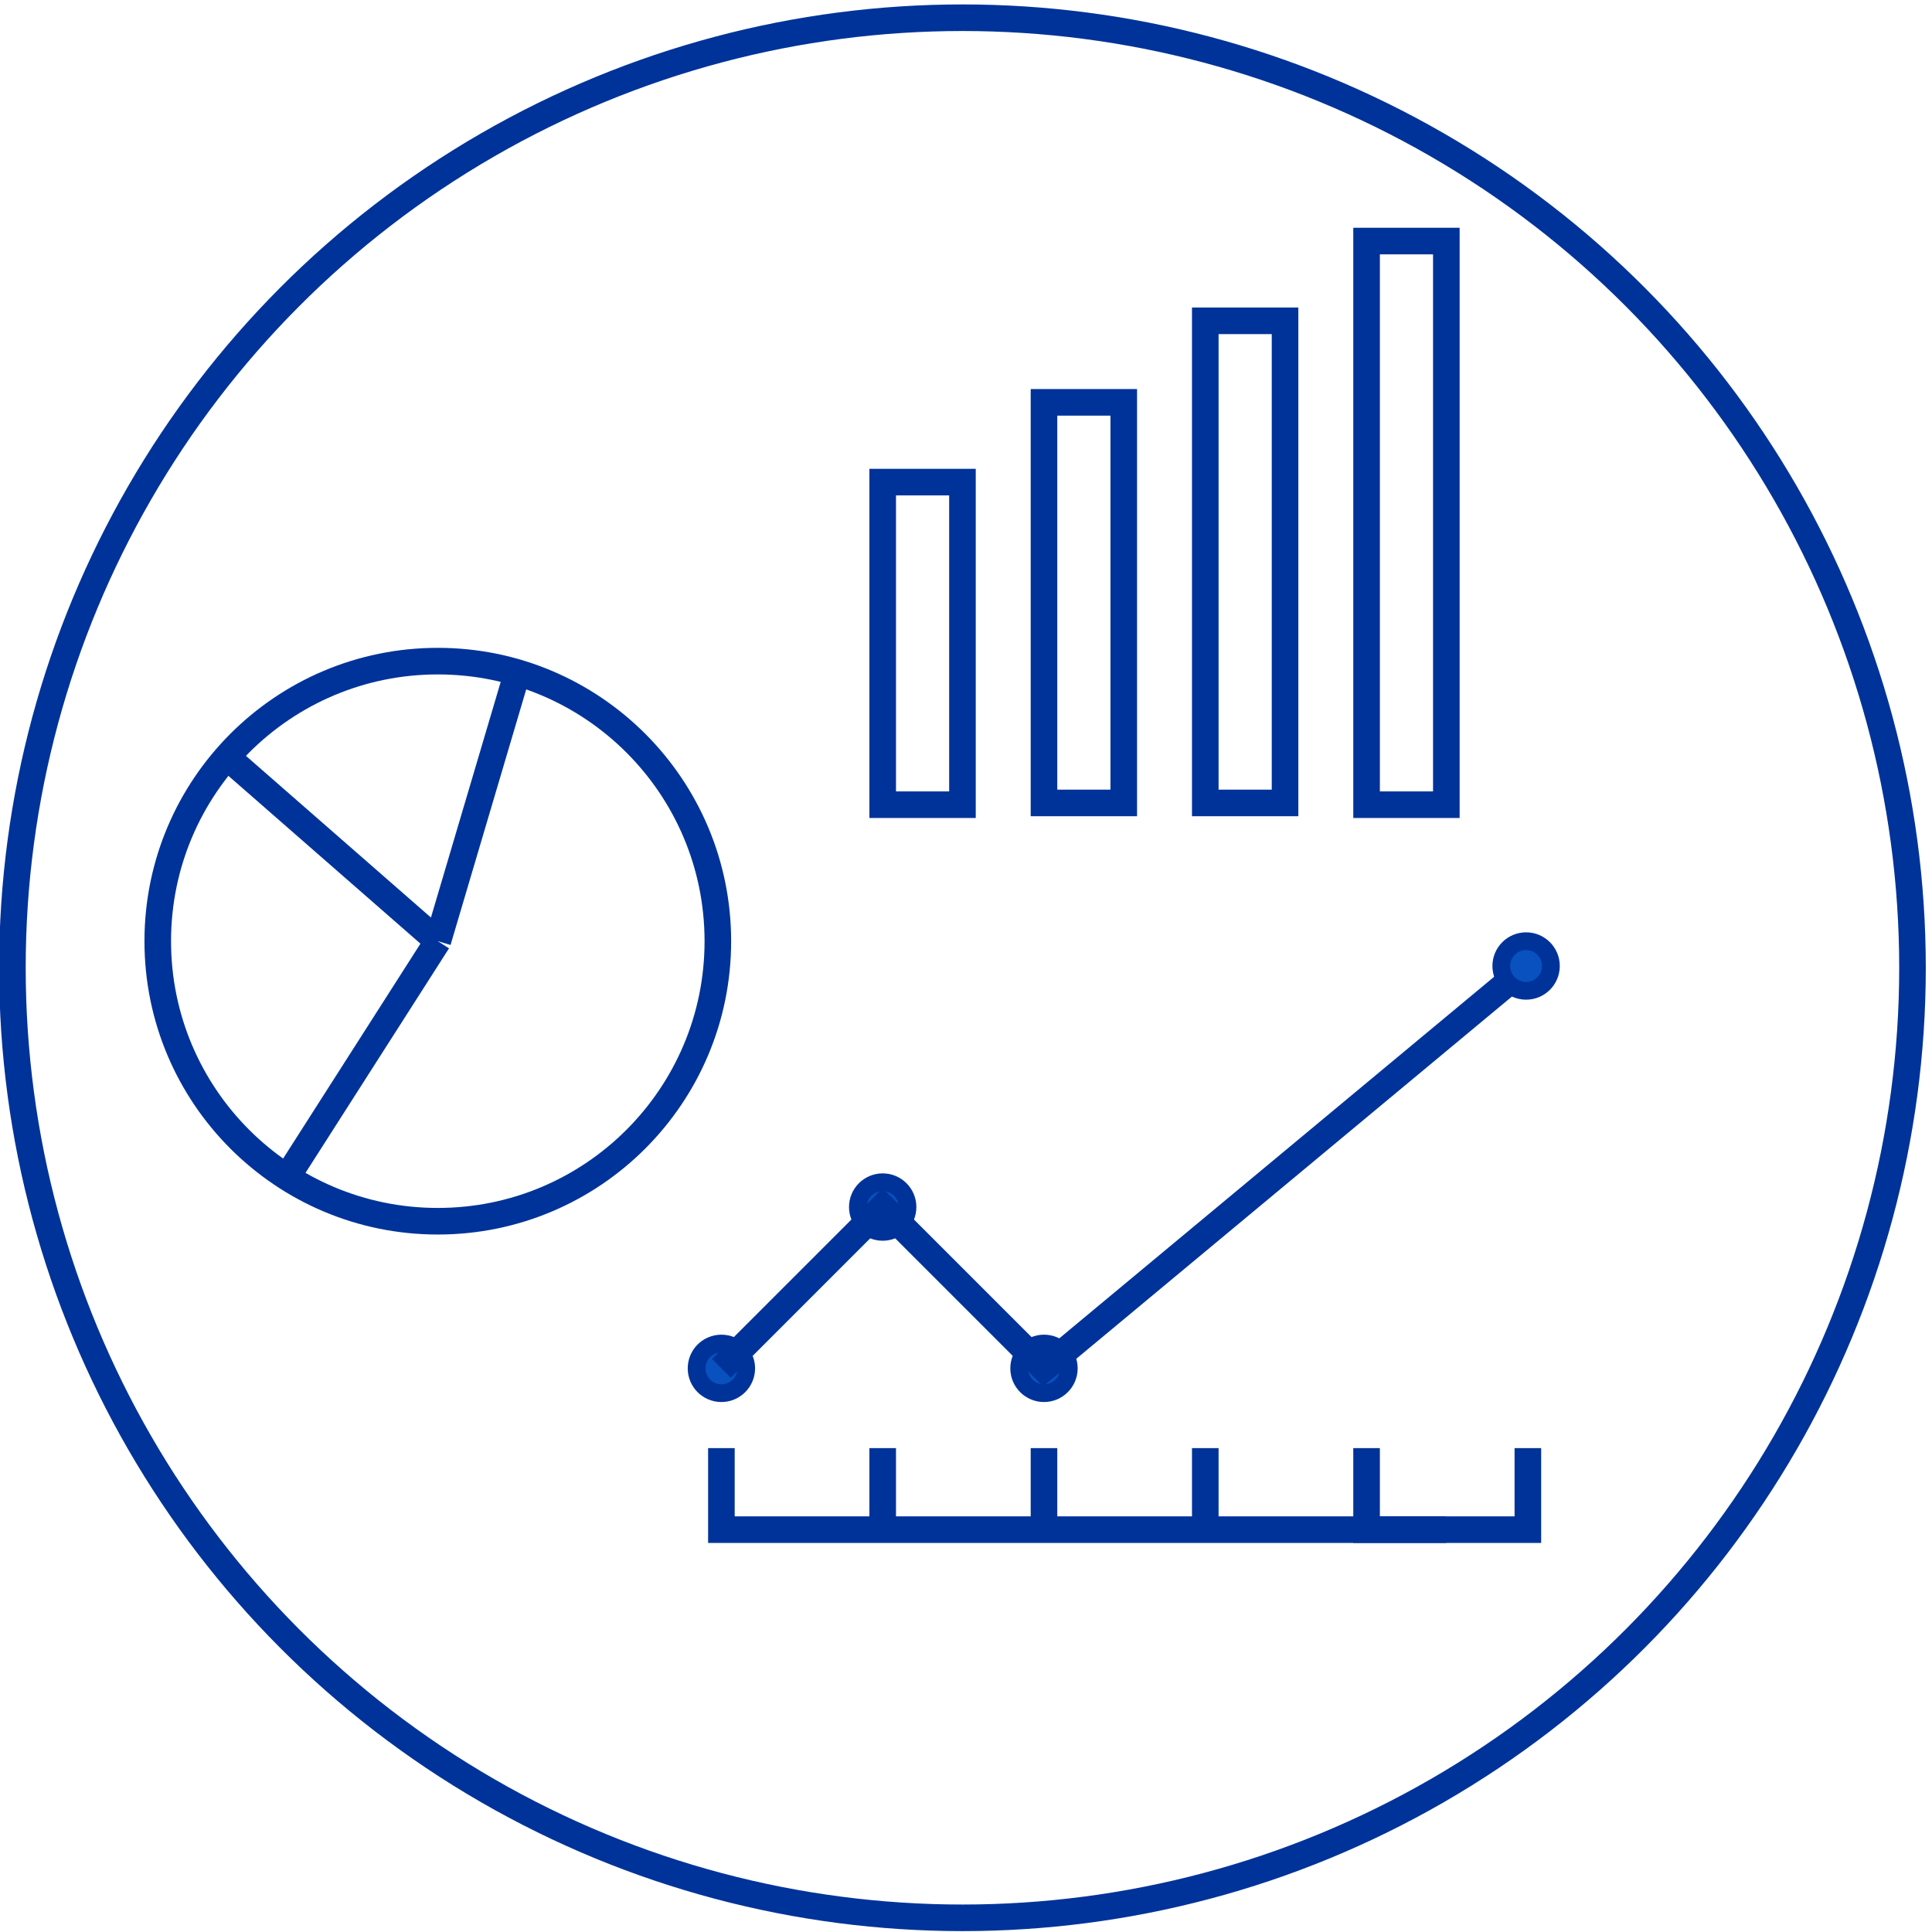
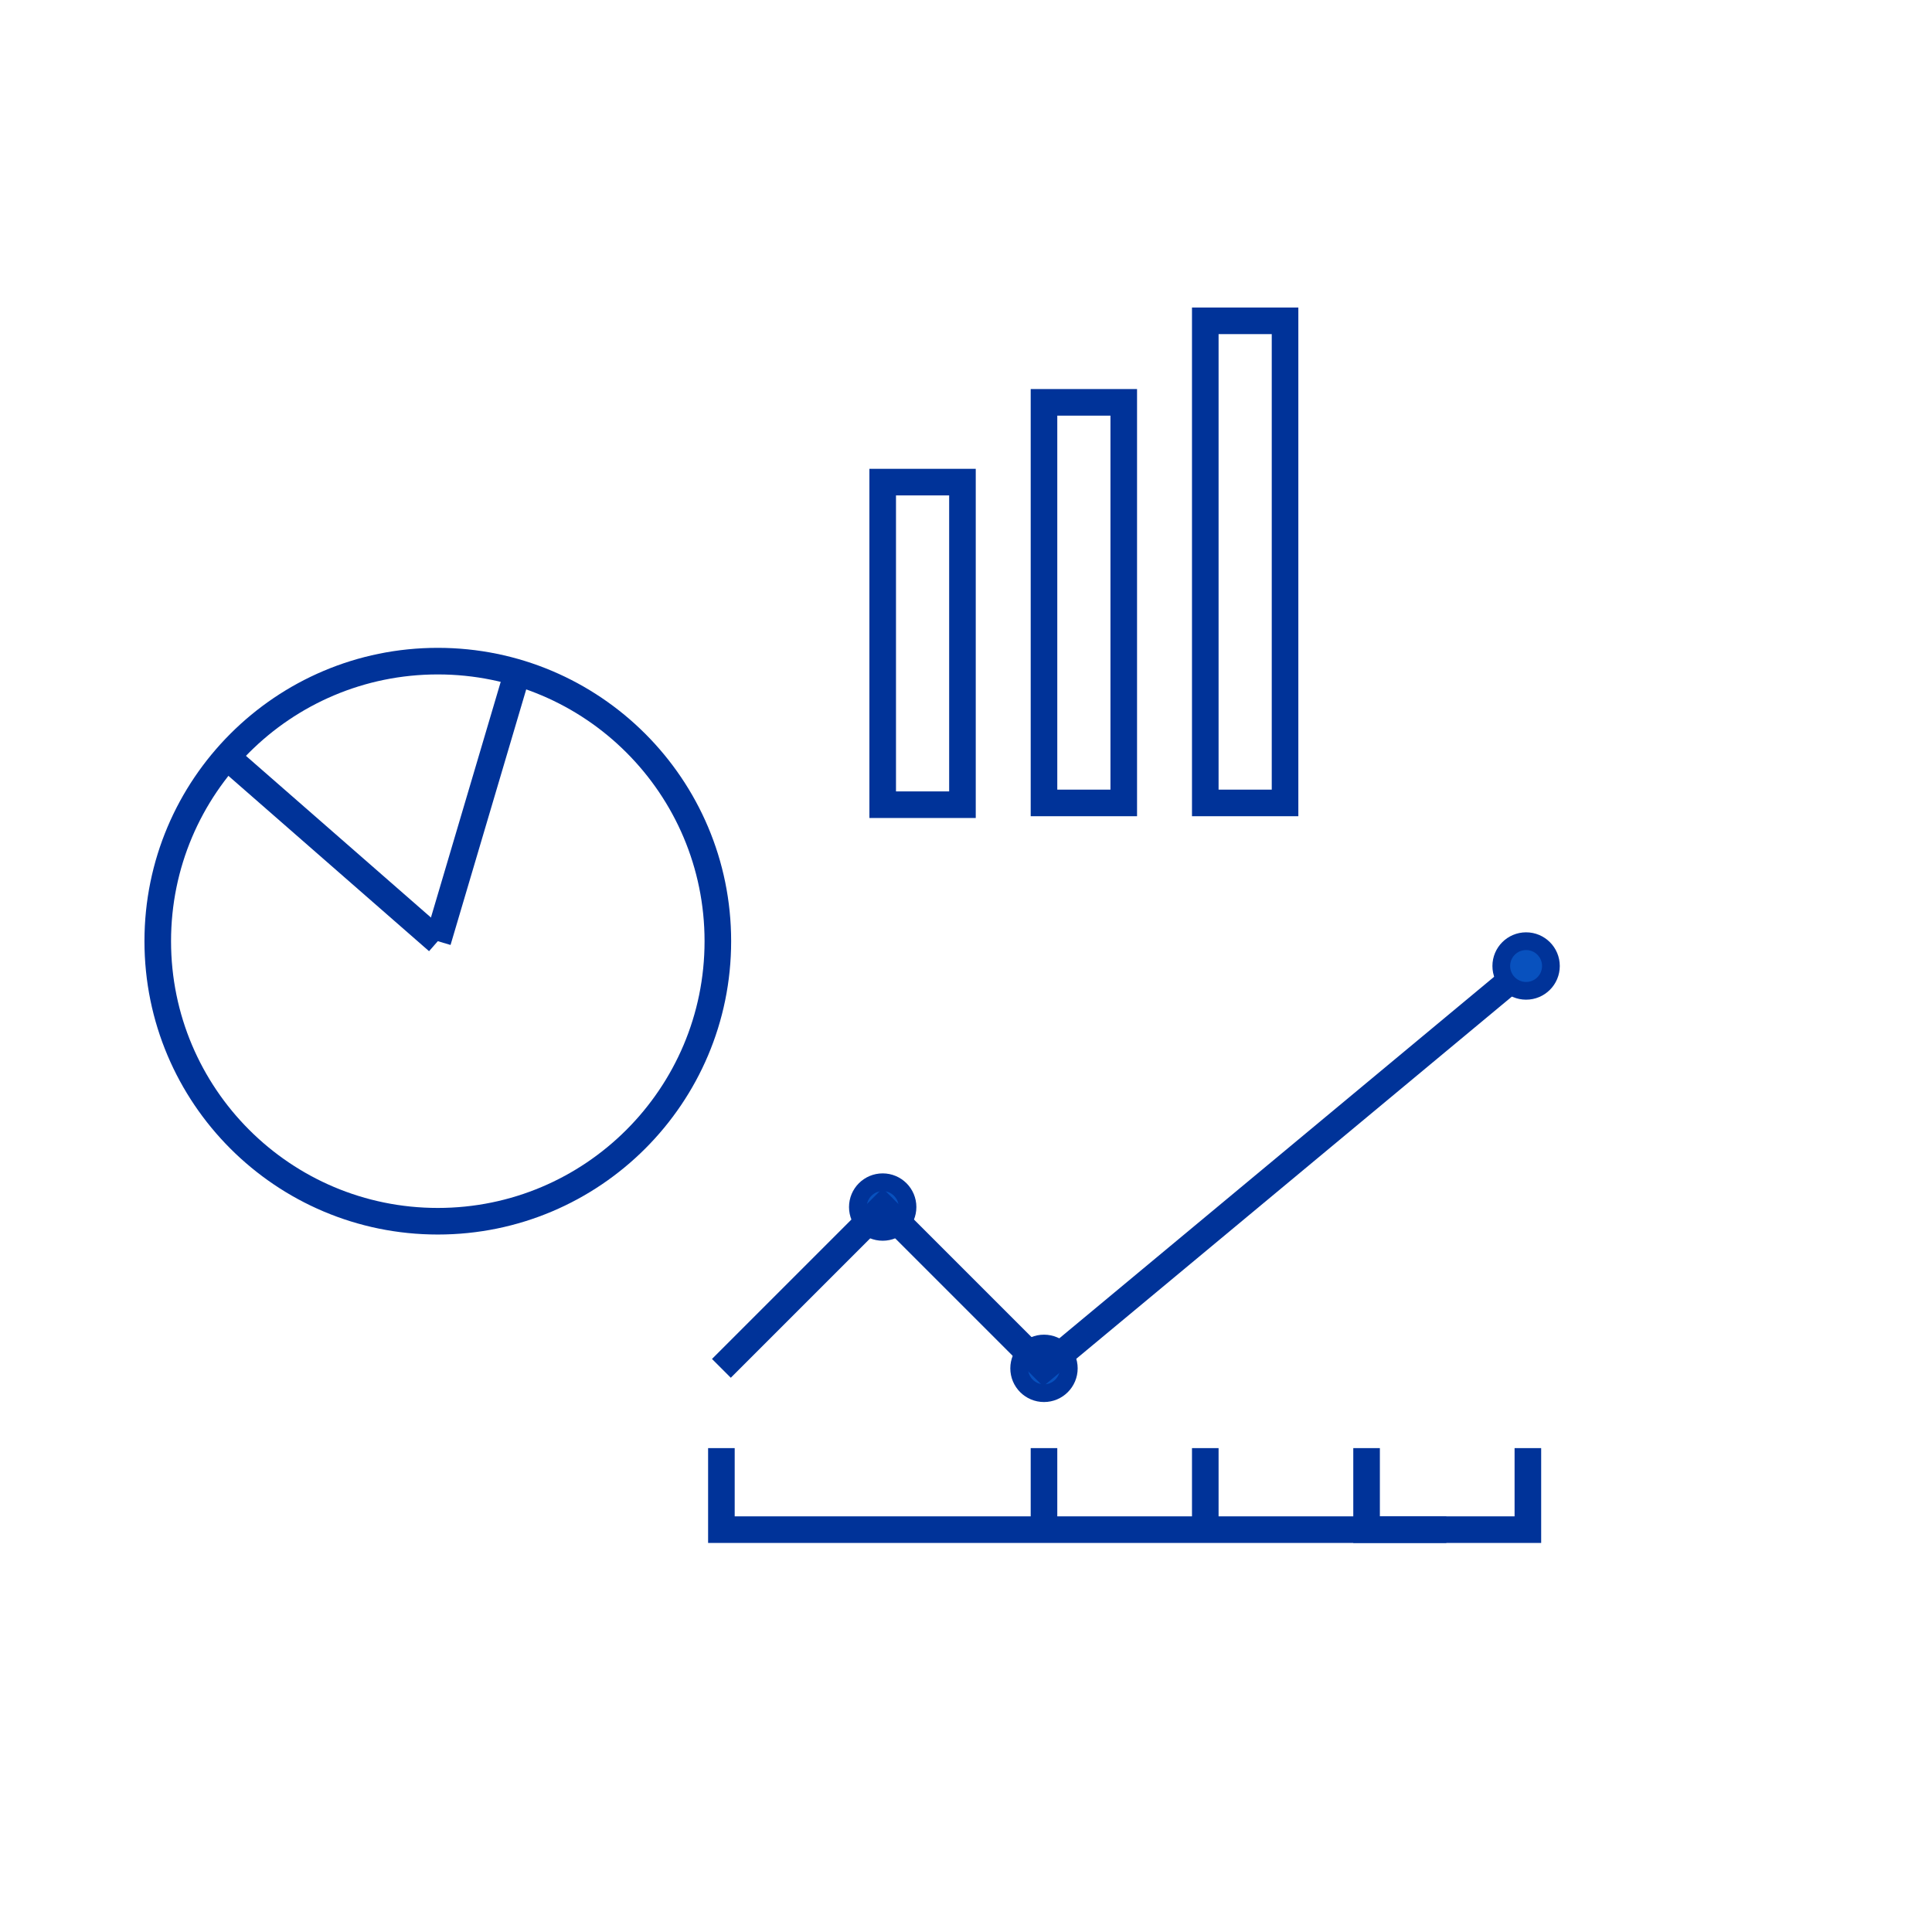
<svg xmlns="http://www.w3.org/2000/svg" version="1.1" x="0px" y="0px" viewBox="0 0 109 109" style="enable-background:new 0 0 109 109;" xml:space="preserve">
  <style type="text/css"> .st0{fill:none;stroke:#003399;stroke-width:1.5;stroke-miterlimit:10;} .st1{fill:none;stroke:#003399;stroke-width:1.5;stroke-linejoin:bevel;stroke-miterlimit:10;} .st2{fill:#0B3AB1;stroke:#003399;stroke-miterlimit:10;} .st3{fill:none;stroke:#003399;stroke-width:1.493;stroke-miterlimit:10;} .st4{fill:none;stroke:#0B3AB1;stroke-width:1.5;stroke-miterlimit:10;} .st5{fill:none;stroke:#003399;stroke-width:1.536;stroke-miterlimit:10;} .st6{fill:#FFFFFF;} .st7{fill:none;stroke:#003399;stroke-width:1.5;stroke-linejoin:round;stroke-miterlimit:10;} .st8{fill:none;stroke:#003399;stroke-width:1.5;stroke-miterlimit:10;stroke-dasharray:5;} .st9{fill:none;stroke:#003399;stroke-width:1.5;stroke-miterlimit:10;stroke-dasharray:5,3;} .st10{fill:none;stroke:#003399;stroke-width:1.5;stroke-linecap:square;stroke-miterlimit:10;} .st11{fill:none;stroke:#003399;stroke-width:1.369;stroke-miterlimit:10;} .st12{fill:none;stroke:#0B3AB1;stroke-width:1.682;stroke-miterlimit:10;} .st13{fill:none;stroke:#003399;stroke-width:1.5;stroke-miterlimit:10;stroke-dasharray:4.938,4.938;} .st14{fill:none;stroke:#003399;stroke-width:1.5;stroke-miterlimit:10;stroke-dasharray:2.677,2.677;} .st15{fill:#FFFFFF;stroke:#003399;stroke-width:1.5;stroke-miterlimit:10;} .st16{fill:none;stroke:#003399;stroke-width:1.5;stroke-miterlimit:10;stroke-dasharray:10,5;} .st17{fill:none;stroke:#0B3AB1;stroke-width:1.417;stroke-miterlimit:10;} .st18{fill:none;stroke:#003399;stroke-width:1.553;stroke-miterlimit:10;} .st19{fill:none;stroke:#003399;stroke-width:5;stroke-miterlimit:10;stroke-dasharray:1.5,10;} .st20{fill:none;stroke:#003399;stroke-width:1.5;stroke-miterlimit:10;stroke-dasharray:4.883,4.883;} .st21{fill:none;stroke:#003399;stroke-width:1.5;stroke-miterlimit:10;stroke-dasharray:0.5;} .st22{fill:none;stroke:#003399;stroke-width:1.5;stroke-miterlimit:10;stroke-dasharray:4.69,4.69;} .st23{fill:none;stroke:#003399;stroke-width:1.5;stroke-miterlimit:10;stroke-dasharray:2.859;} .st24{fill:none;stroke:#003399;stroke-width:1.5;stroke-miterlimit:10;stroke-dasharray:2;} .st25{fill:#0B3AB1;stroke:#003399;stroke-width:0;stroke-miterlimit:10;} .st26{fill:none;stroke:#003399;stroke-width:1.5;stroke-linecap:round;stroke-linejoin:round;stroke-miterlimit:10;} .st27{fill:none;stroke:#003399;stroke-width:1.5;stroke-linecap:round;stroke-miterlimit:10;} .st28{fill:#0851BE;stroke:#003399;stroke-miterlimit:10;} .st29{fill:none;stroke:#003399;stroke-width:1.001;stroke-miterlimit:10;} .st30{fill:none;stroke:#0851BE;stroke-width:1.5;stroke-miterlimit:10;} .st31{fill:none;stroke:#003399;stroke-width:1.5;stroke-linejoin:bevel;} .st32{fill:none;stroke:#003399;stroke-width:1.5;stroke-linejoin:bevel;stroke-dasharray:4.45,4.45;} .st33{fill:none;stroke:#003399;stroke-width:1.5;stroke-linejoin:bevel;stroke-dasharray:5.5,5.5;} .st34{fill:none;stroke:#003399;stroke-width:1.5;stroke-linejoin:bevel;stroke-dasharray:4.516,4.516;} .st35{fill:none;stroke:#003399;stroke-width:1.5;stroke-linejoin:bevel;stroke-dasharray:5.358,5.358;} .st36{fill:none;stroke:#003399;stroke-width:1.5;stroke-linejoin:bevel;stroke-dasharray:4.636,4.636;} .st37{fill:none;stroke:#003399;stroke-width:1.5;stroke-linejoin:bevel;stroke-miterlimit:10;stroke-dasharray:5;} .st38{fill:#003399;} .st39{fill:none;stroke:#003399;stroke-width:1.502;stroke-miterlimit:10;} .st40{fill:none;stroke:#003399;stroke-width:1.5;stroke-miterlimit:10;stroke-dasharray:1.5,3;} .st41{fill:none;stroke:#003399;stroke-width:1.5;stroke-miterlimit:10;stroke-dasharray:1.531,3.061;} .st42{fill:none;stroke:#003399;stroke-width:1.5;stroke-miterlimit:10;stroke-dasharray:1.465,2.931;} .st43{fill:none;stroke:#003399;stroke-width:1.63;stroke-miterlimit:10;} .st44{fill:none;stroke:#003399;stroke-width:1.5;stroke-linejoin:bevel;stroke-dasharray:5.218,5.218;} .st45{fill:none;stroke:#003399;stroke-width:1.428;stroke-miterlimit:10;} .st46{fill:none;stroke:#003399;stroke-width:1.247;stroke-miterlimit:10;} .st47{fill:none;stroke:#1B3CA9;stroke-width:1.5;stroke-miterlimit:10;} .st48{fill:none;stroke:#1B3CA9;stroke-width:1.5;stroke-linecap:round;stroke-miterlimit:10;} .st49{fill:none;stroke:#003399;stroke-width:1.5;stroke-linejoin:bevel;stroke-dasharray:5.338,5.338;} .st50{fill:none;stroke:#003399;stroke-width:1.5;stroke-linejoin:bevel;stroke-dasharray:4.452,4.452;} .st51{fill:none;stroke:#003399;stroke-width:1.5;stroke-miterlimit:10;stroke-dasharray:3;} .st52{fill:none;stroke:#103397;stroke-width:1.5;stroke-miterlimit:10;} .st53{fill:#FFFFFF;stroke:#103397;stroke-width:1.5;stroke-miterlimit:10;} .st54{fill:#FFFFFF;stroke:#003399;stroke-width:1.5;stroke-linecap:round;stroke-miterlimit:10;} .st55{fill:none;stroke:#FFFFFF;stroke-width:1.5;stroke-linecap:round;stroke-miterlimit:10;} .st56{fill:#003399;stroke:#003399;stroke-width:1.5;stroke-linecap:round;stroke-miterlimit:10;} .st57{fill:none;stroke:#022086;stroke-width:1.5;stroke-miterlimit:10;} .st58{fill:none;stroke:#003399;stroke-width:1.229;stroke-miterlimit:10;} .st59{fill:none;stroke:#022086;stroke-width:1.5;stroke-linecap:round;stroke-linejoin:round;stroke-miterlimit:10;} .st60{fill:#022086;} .st61{fill:#FFFFFF;stroke:#003399;stroke-width:1.5;stroke-linejoin:bevel;stroke-miterlimit:10;} </style>
  <g id="Layer_1">
-     <circle class="st0" cx="54.3" cy="54.6" r="53.6" />
    <g>
      <g>
        <circle class="st0" cx="24.7" cy="53.1" r="15.8" />
      </g>
      <g>
        <line class="st0" x1="24.7" y1="53.1" x2="29.2" y2="37.9" />
        <line class="st0" x1="24.7" y1="53.1" x2="12.8" y2="42.7" />
-         <line class="st0" x1="24.7" y1="53.1" x2="16.2" y2="66.4" />
      </g>
    </g>
    <g>
      <g>
        <rect x="49.8" y="27.2" class="st0" width="4.5" height="18.2" />
        <rect x="58.9" y="22.7" class="st0" width="4.5" height="22.6" />
        <rect x="68" y="18.1" class="st0" width="4.5" height="27.2" />
      </g>
-       <rect x="77.1" y="13.6" class="st0" width="4.5" height="31.8" />
    </g>
    <g>
-       <circle class="st28" cx="40.7" cy="77.2" r="1.4" />
      <circle class="st28" cx="49.8" cy="68.1" r="1.4" />
      <circle class="st28" cx="58.9" cy="77.2" r="1.4" />
      <g>
        <g>
          <polyline class="st0" points="81.6,86.3 40.7,86.3 40.7,81.7 " />
          <polyline class="st0" points="40.7,77.2 49.8,68.1 58.9,77.2 86.2,54.5 " />
-           <line class="st0" x1="49.8" y1="81.7" x2="49.8" y2="86.3" />
          <line class="st0" x1="58.9" y1="81.7" x2="58.9" y2="86.3" />
          <line class="st0" x1="68" y1="81.7" x2="68" y2="86.3" />
          <polyline class="st0" points="77.1,81.7 77.1,86.3 86.2,86.3 86.2,81.7 " />
        </g>
        <circle class="st28" cx="86.1" cy="54.5" r="1.4" />
      </g>
    </g>
  </g>
  <g id="Layer_2"> </g>
</svg>